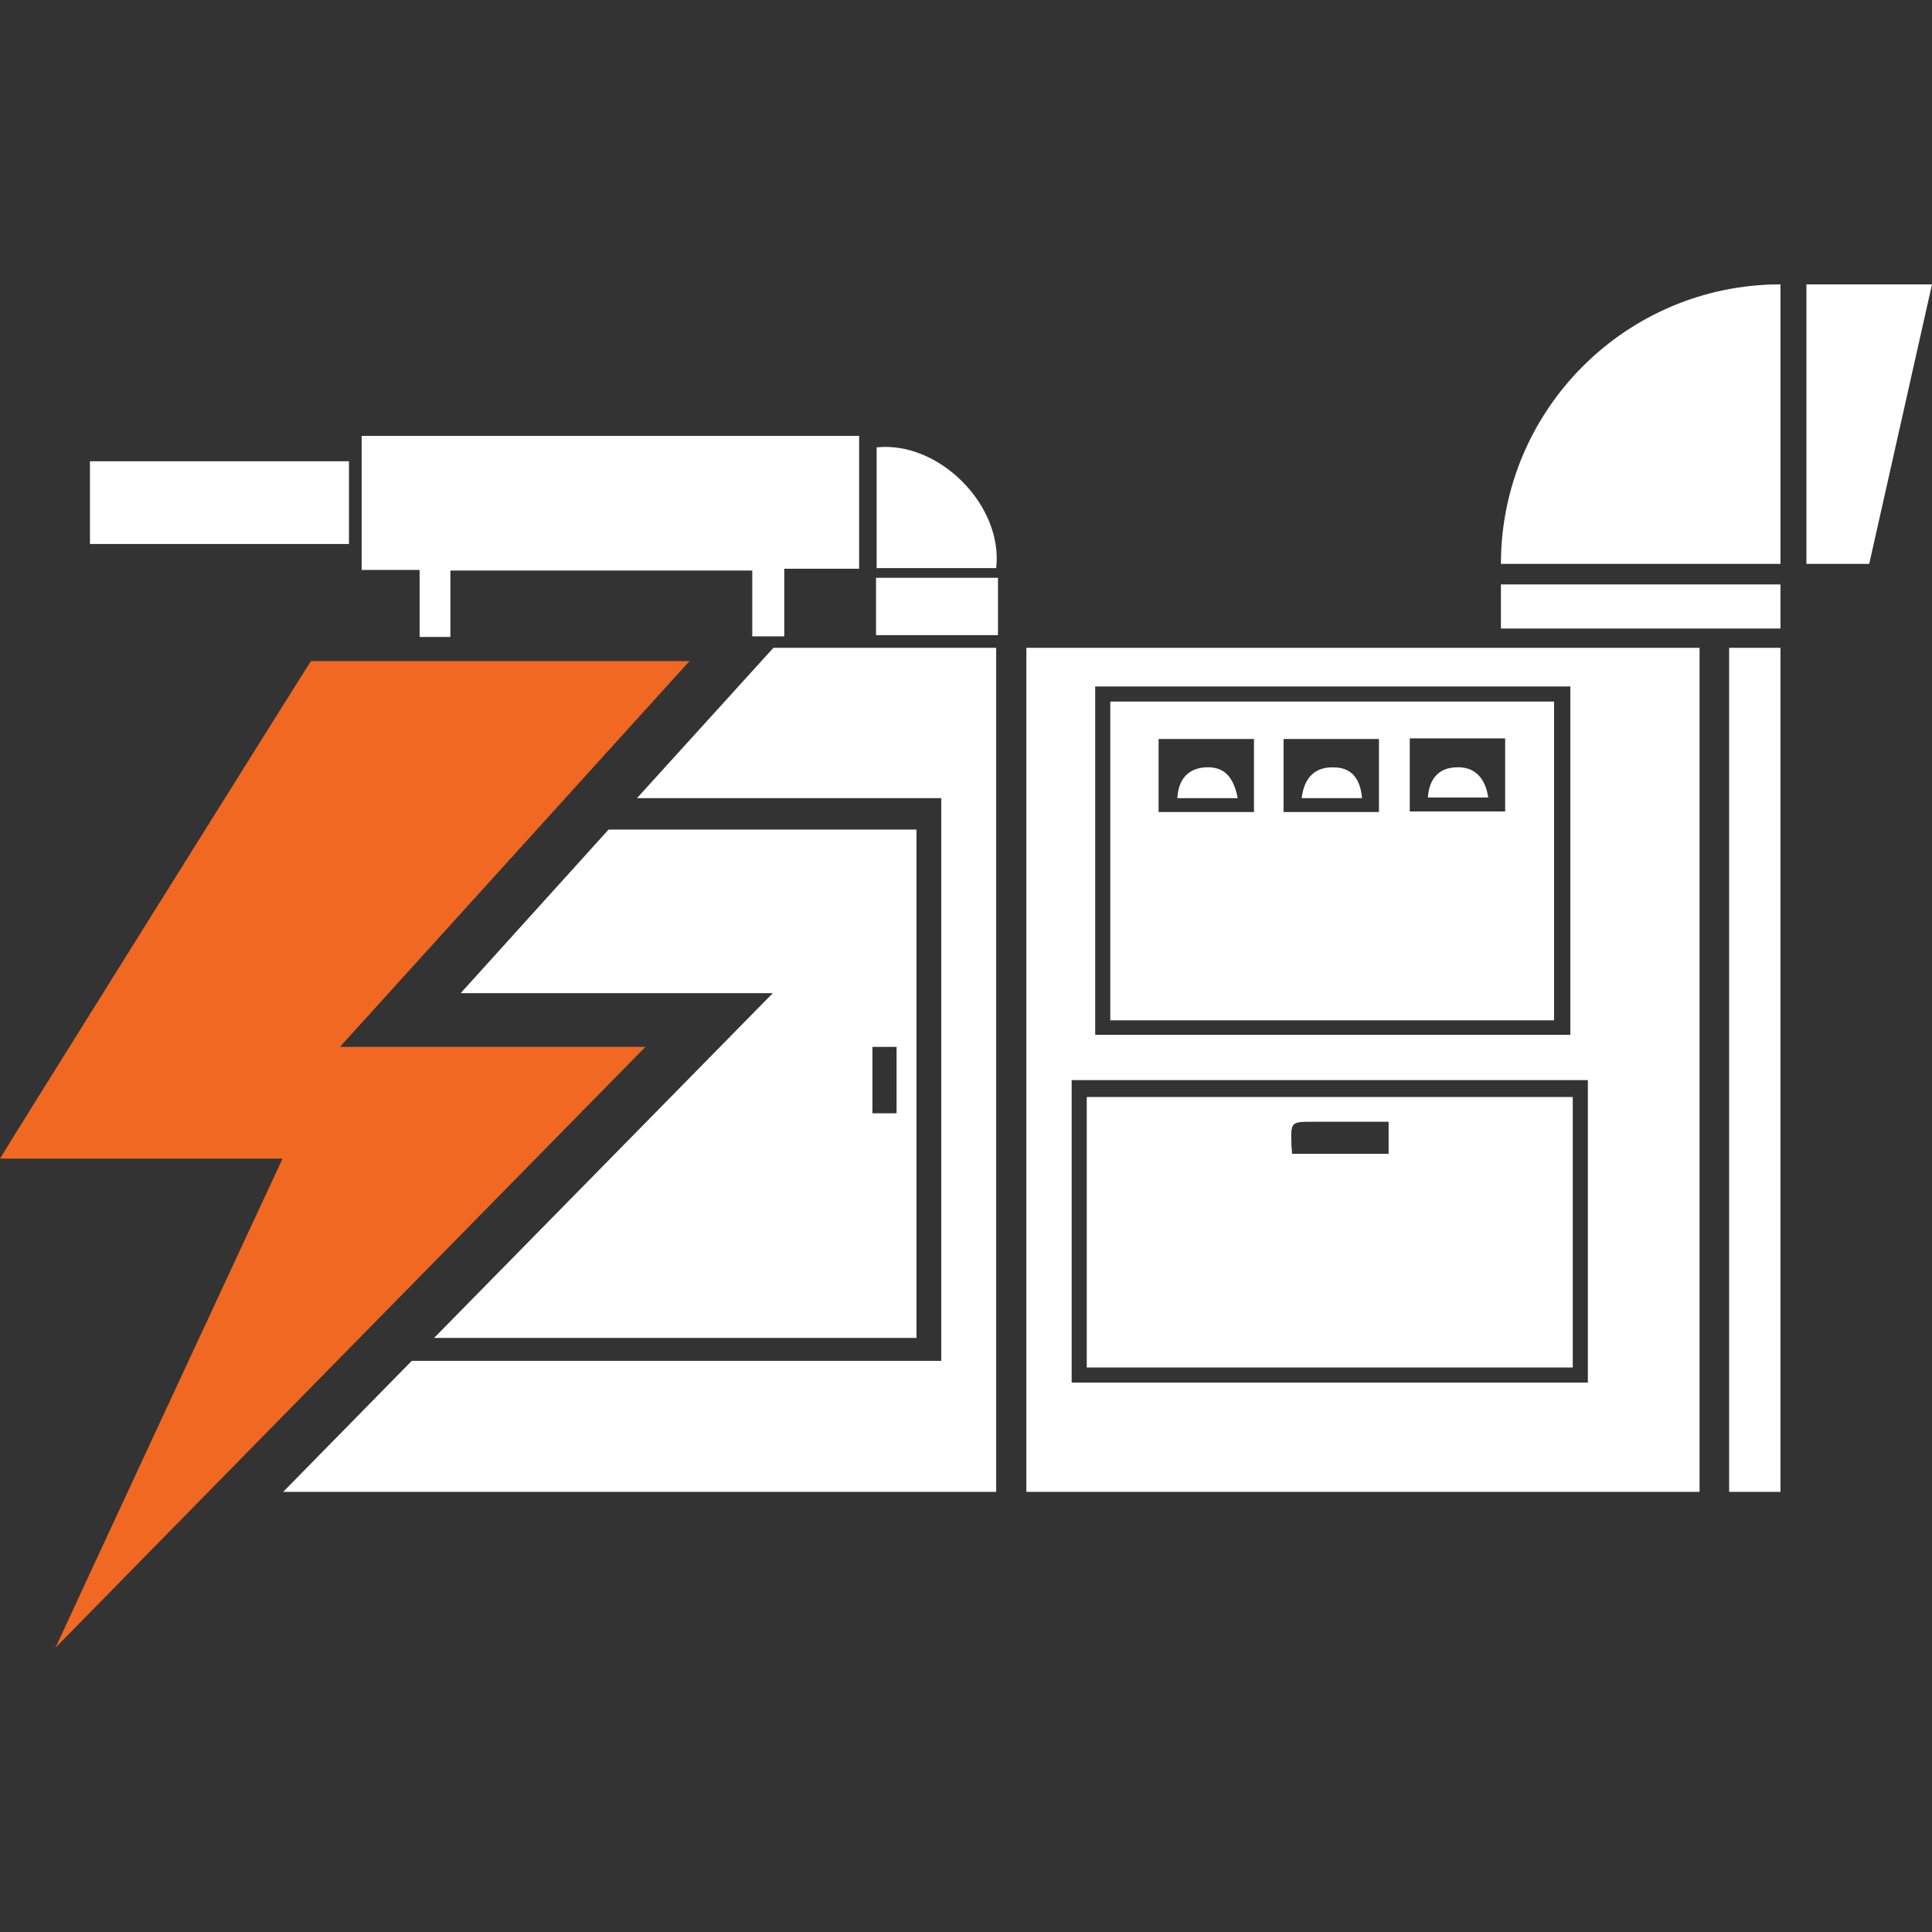
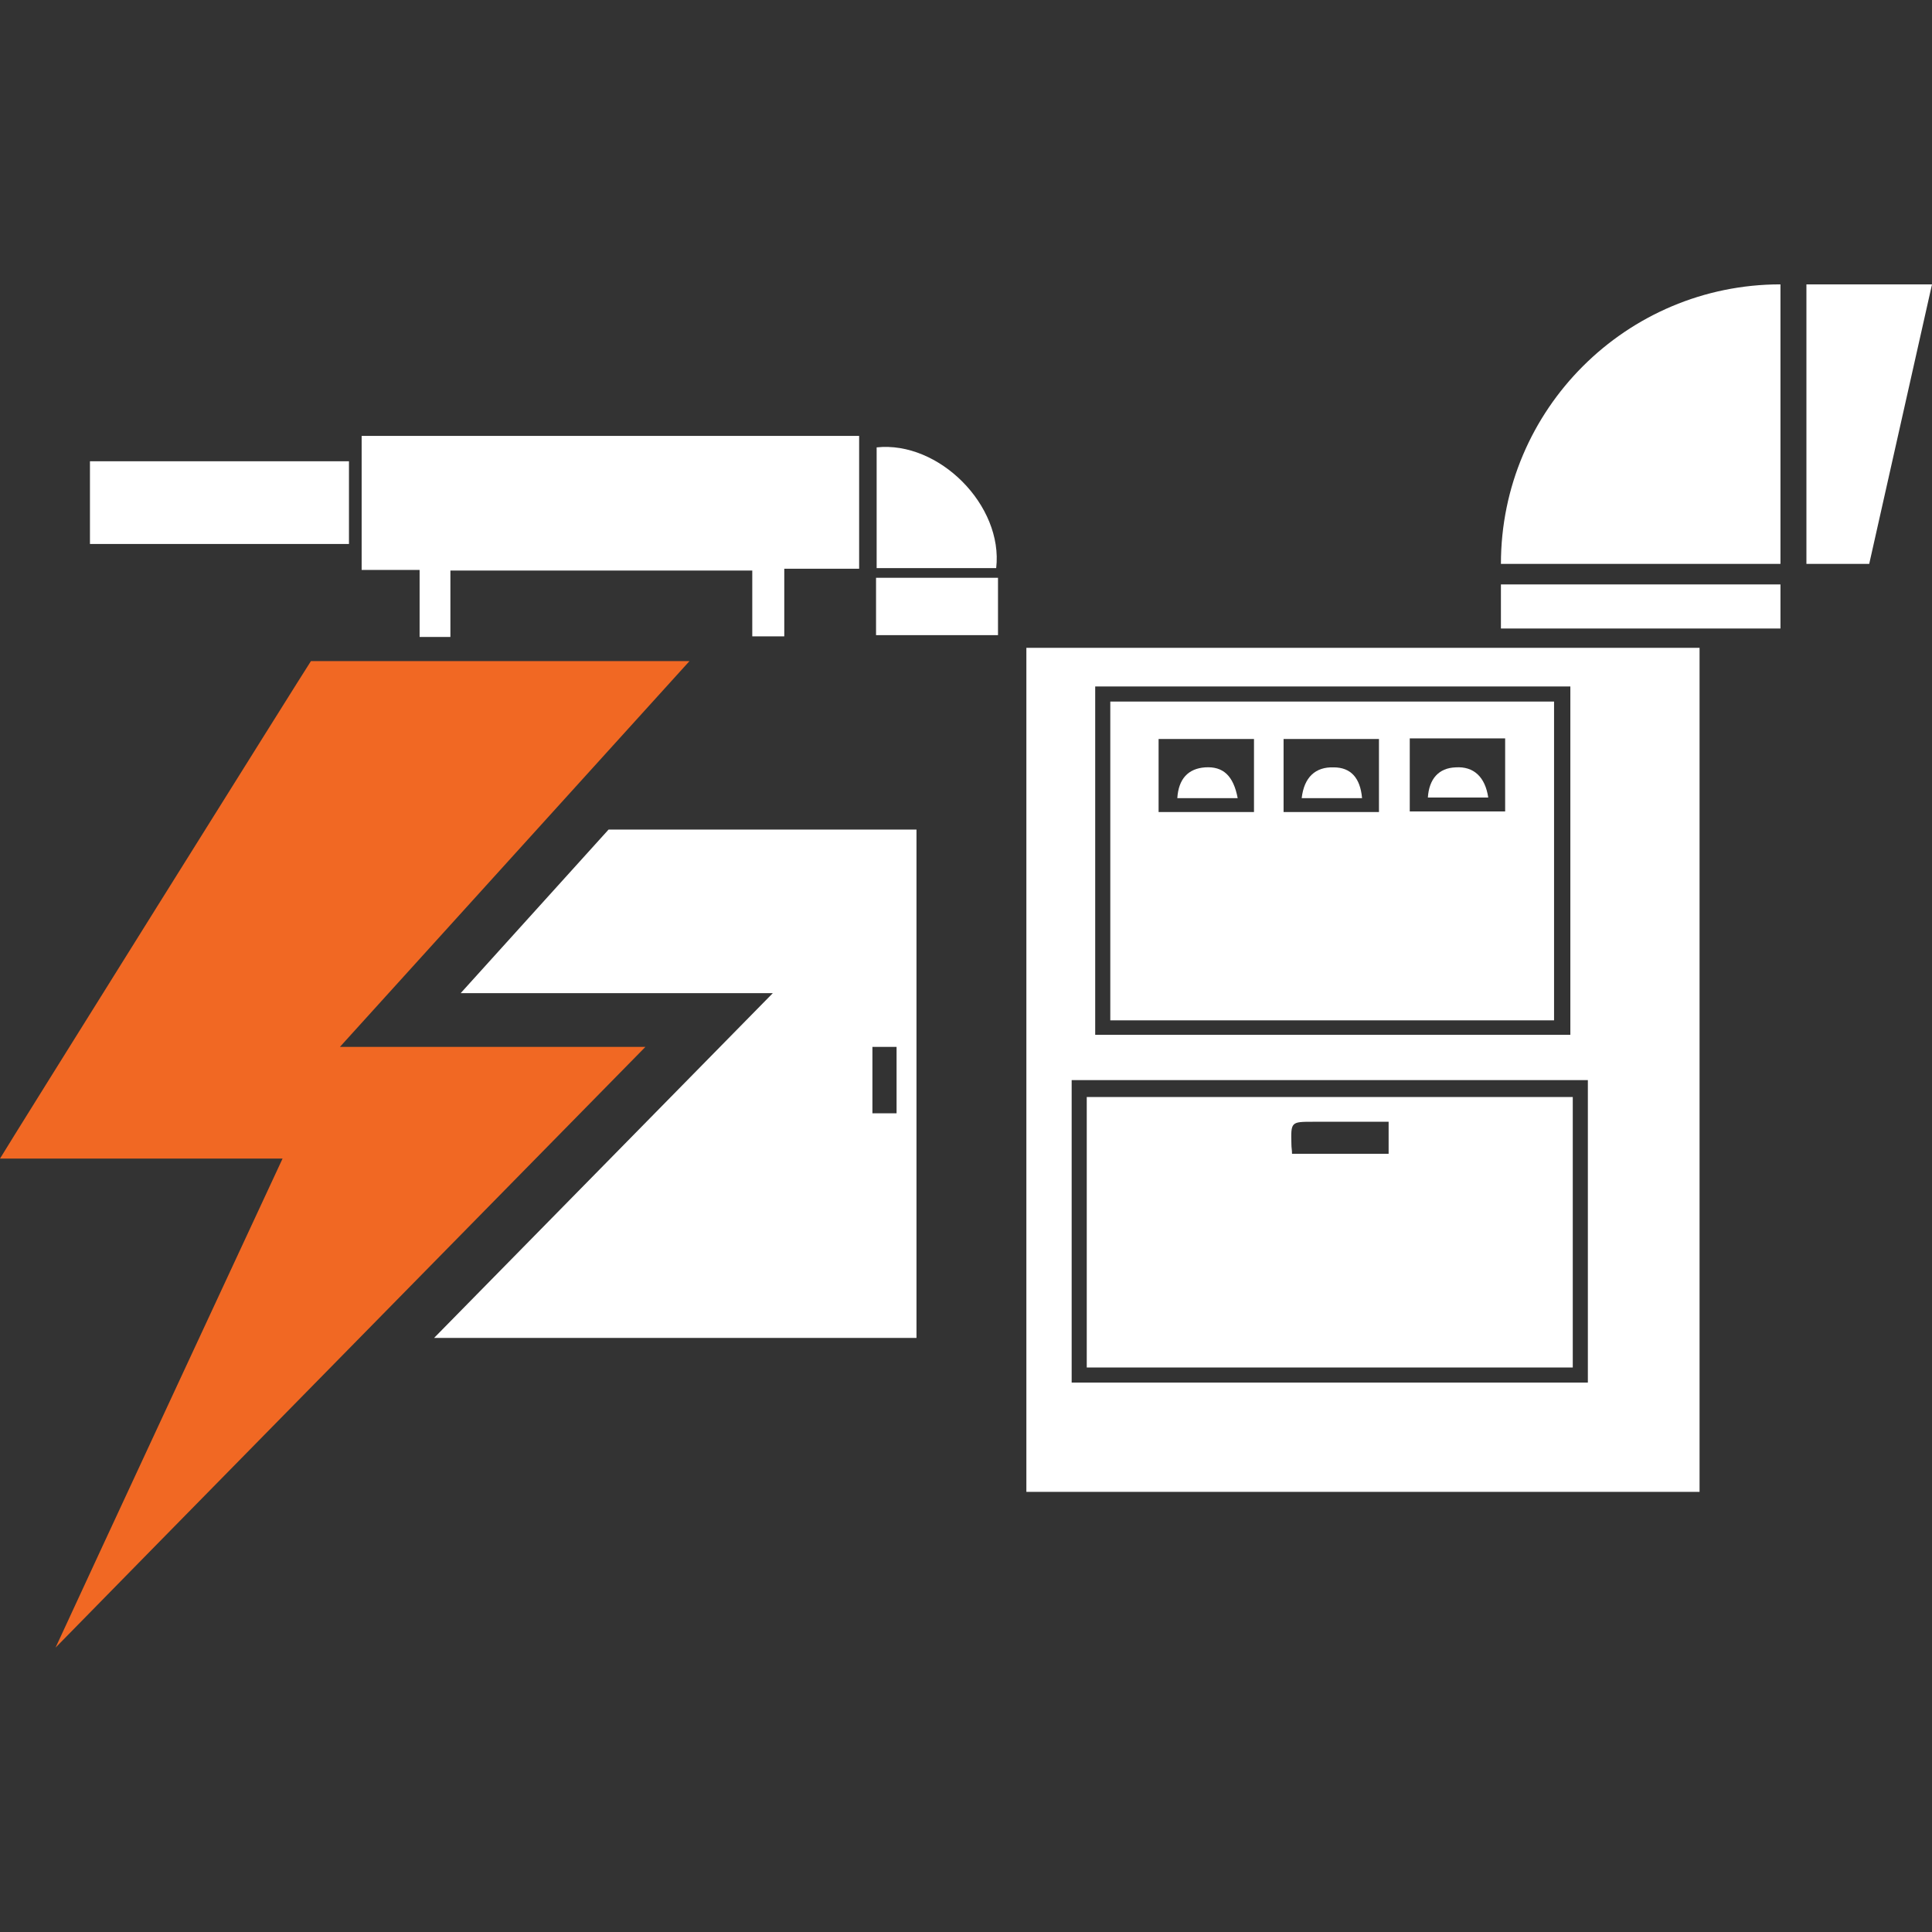
<svg xmlns="http://www.w3.org/2000/svg" id="Layer_2" version="1.1" viewBox="0 0 32 32">
  <rect x="0" y="0" width="32" height="32" fill="#333333" stroke="none" />
  <defs>
    <style> .st0 { fill: #fff; } .st1 { fill: #f16823; } </style>
  </defs>
  <polygon class="st0" points="30.96 9.34 29.92 9.34 29.92 4.71 32 4.71 30.96 9.34" />
  <rect class="st0" x="24.86" y="9.68" width="4.63" height=".73" />
  <path class="st0" d="M29.49,4.71h0v4.63h-4.63c0-2.56,2.08-4.63,4.63-4.63Z" />
-   <polygon class="st0" points="12.81 10.73 10.55 13.22 15.59 13.22 15.59 22.54 6.82 22.54 4.69 24.71 16.5 24.71 16.5 10.73 12.81 10.73" />
  <path class="st0" d="M17,10.73v13.98h11.15v-13.98h-11.15ZM18.14,11.37h7.87v5.77h-7.87v-5.77ZM26.3,22.9h-8.55v-5.01h8.55v5.01Z" />
-   <path class="st0" d="M1.49,9.01v-1.37h4.29v1.37H1.49Z" />
+   <path class="st0" d="M1.49,9.01v-1.37h4.29v1.37Z" />
  <path class="st0" d="M14.52,9.41v-2c1.03-.11,2.1.96,1.98,2h-1.98Z" />
  <rect class="st0" x="14.51" y="9.57" width="2.02" height=".95" />
  <path class="st0" d="M10.08,13.74l-2.45,2.71h5.17l-5.61,5.71h7.99v-8.42h-5.1ZM14.85,18.44h-.4v-1.1h.4v1.1Z" />
  <path class="st0" d="M18,18.17v4.48h8.05v-4.48h-8.05ZM22.99,19.11h-1.59c0-.06-.01-.1-.01-.15-.01-.38-.01-.38.36-.38.4,0,.81,0,1.25,0v.53Z" />
  <path class="st0" d="M18.39,11.62v5.28h7.35v-5.28h-7.35ZM20.77,13.45h-1.58v-1.21h1.58v1.21ZM22.84,13.45h-1.58v-1.21h1.58v1.21ZM24.93,13.44h-1.58v-1.21h1.58v1.21Z" />
  <path class="st0" d="M20.5,13.22h-1c.02-.32.18-.49.46-.51.3-.02.47.14.54.51Z" />
  <path class="st0" d="M23.65,13.21c.02-.31.18-.49.46-.5.3-.02.49.16.54.5h-1Z" />
  <path class="st0" d="M22.56,13.22h-1c.04-.35.23-.52.53-.51.28,0,.44.17.47.51Z" />
-   <rect class="st0" x="28.64" y="10.73" width=".85" height="13.98" />
  <path class="st1" d="M5.63,17.34h5.06S1.2,27,.92,27.29c.38-.83,3.76-8.1,3.76-8.1H0c.09-.16,5.13-8.22,5.15-8.24h6.27l-5.79,6.39Z" />
  <polygon class="st0" points="5.99 7.22 5.99 9.44 6.95 9.44 6.95 10.06 6.95 10.06 6.95 10.55 7.46 10.55 7.46 10.07 7.46 10.06 7.46 9.45 12.46 9.45 12.46 10.54 12.99 10.54 12.99 10.54 12.99 9.42 14.23 9.42 14.23 7.22 5.99 7.22" />
</svg>